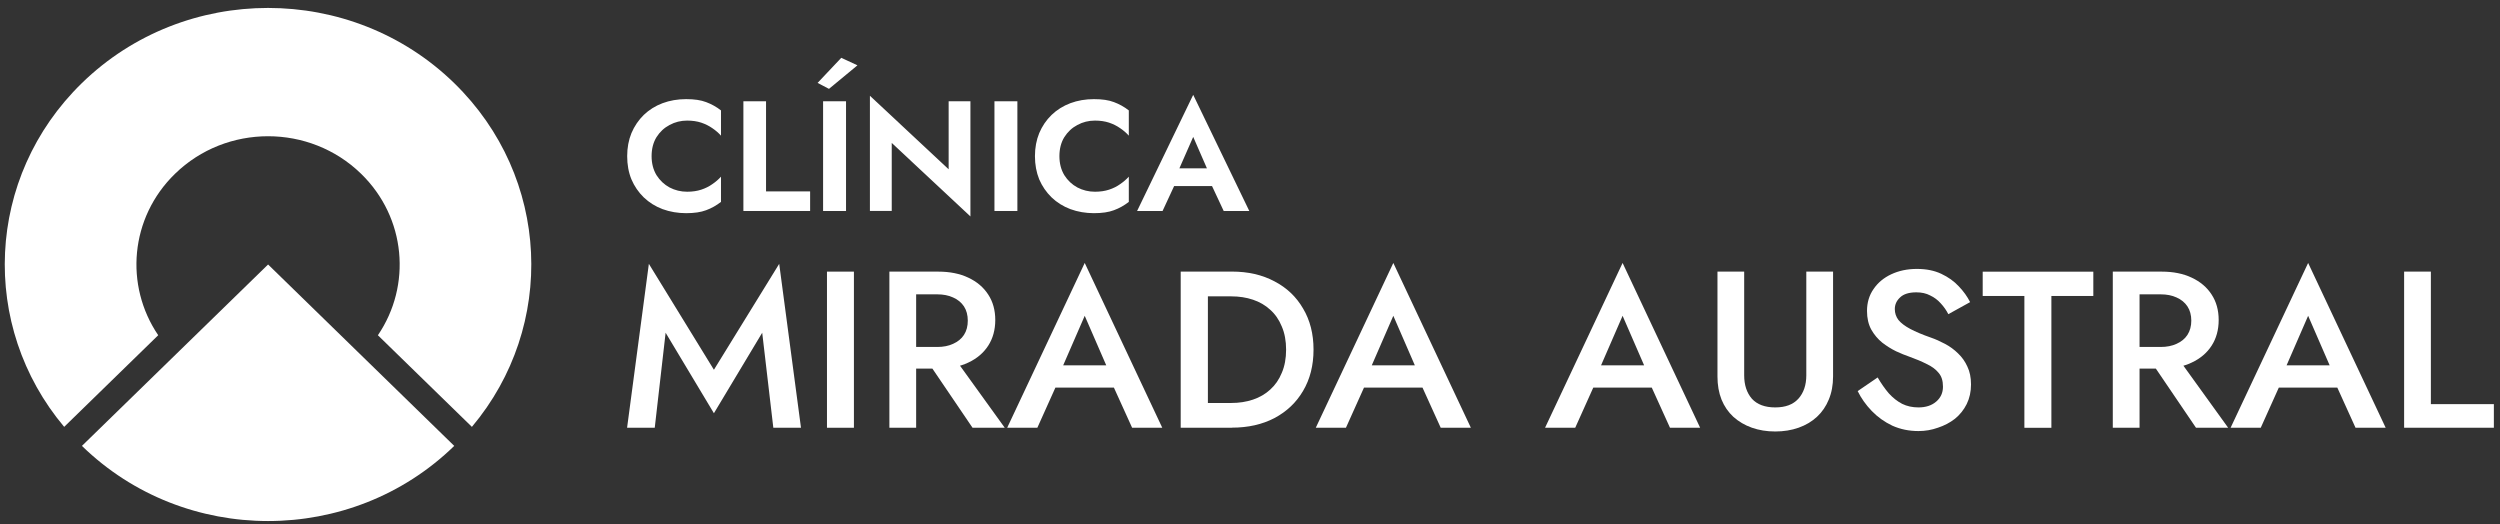
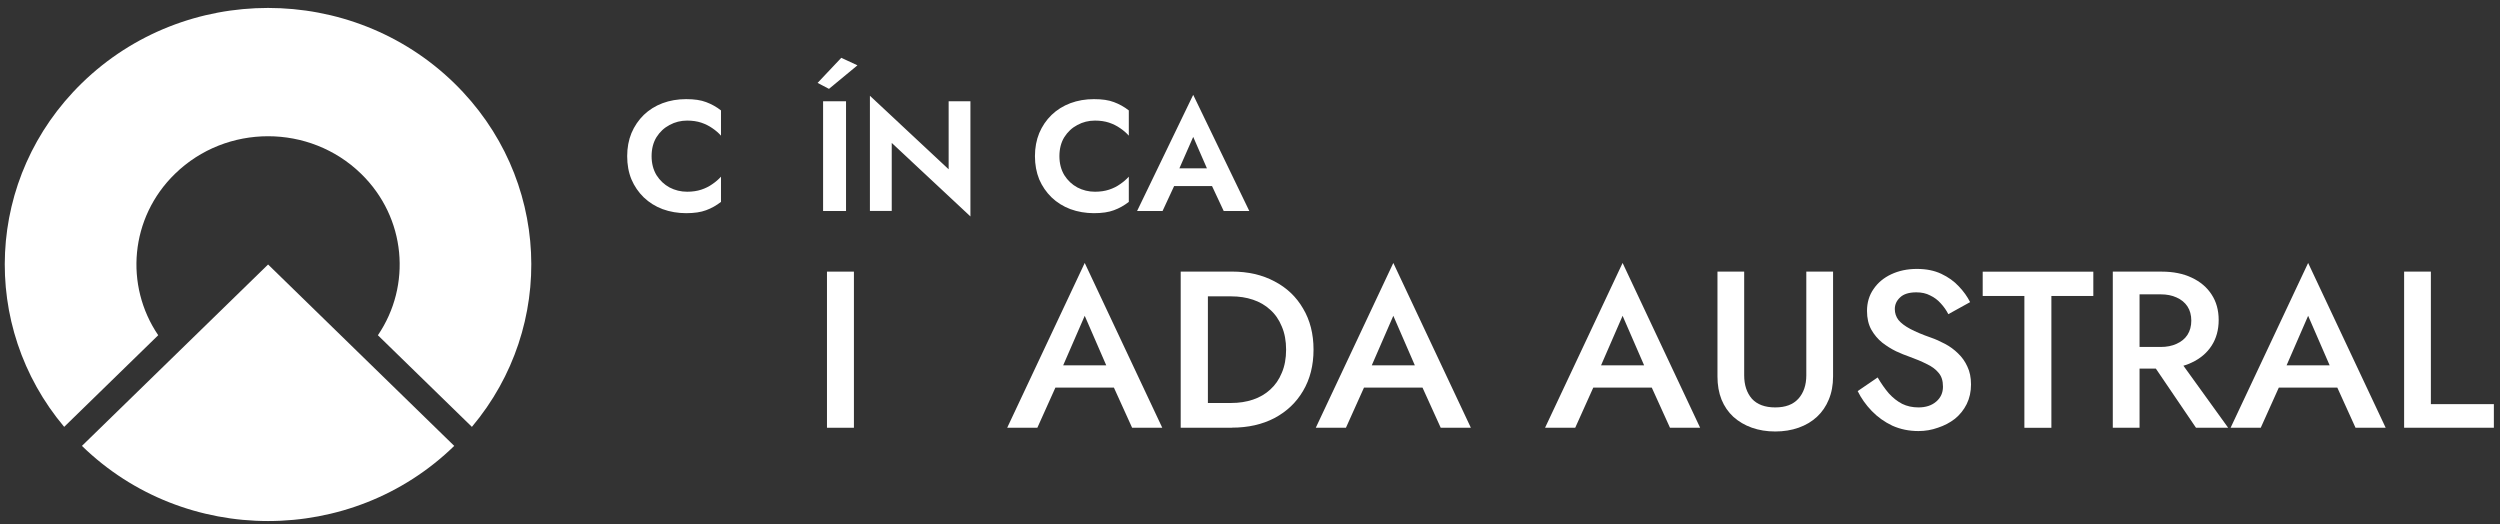
<svg xmlns="http://www.w3.org/2000/svg" width="229" height="48" viewBox="0 0 229 48" fill="none">
  <rect x="0" y="0" width="229" height="48" fill="#333333" stroke="none" />
  <g clip-path="url(#clip0_1353_16389)">
    <path d="M14.494 30.709C11.394 26.146 11.903 19.938 16.029 15.921C20.738 11.332 28.371 11.332 33.08 15.921C37.206 19.942 37.714 26.15 34.615 30.709L43.226 39.101C50.986 29.872 50.447 16.229 41.603 7.611C32.185 -1.567 16.919 -1.567 7.501 7.611C-1.343 16.229 -1.882 29.872 5.878 39.101L14.49 30.709H14.494Z" fill="white" />
    <path fill-rule="evenodd" clip-rule="evenodd" d="M24.557 24.227L7.505 40.844C16.923 50.022 32.19 50.022 41.608 40.844L24.557 24.227Z" fill="white" />
    <path d="M59.686 14.302C59.686 14.964 59.835 15.541 60.133 16.041C60.444 16.528 60.843 16.908 61.334 17.173C61.825 17.429 62.364 17.562 62.943 17.562C63.426 17.562 63.855 17.498 64.232 17.374C64.609 17.25 64.947 17.083 65.245 16.87C65.556 16.66 65.82 16.43 66.043 16.182V18.493C65.627 18.818 65.175 19.074 64.684 19.254C64.202 19.438 63.588 19.527 62.847 19.527C62.106 19.527 61.356 19.403 60.69 19.156C60.032 18.908 59.458 18.549 58.967 18.079C58.484 17.609 58.107 17.058 57.84 16.43C57.577 15.789 57.45 15.079 57.45 14.306C57.45 13.533 57.581 12.828 57.84 12.195C58.111 11.554 58.489 10.999 58.967 10.529C59.458 10.059 60.032 9.7 60.69 9.452C61.356 9.204 62.075 9.081 62.847 9.081C63.618 9.081 64.202 9.17 64.684 9.354C65.175 9.538 65.631 9.79 66.043 10.114V12.426C65.82 12.178 65.556 11.947 65.245 11.738C64.947 11.529 64.609 11.362 64.232 11.234C63.855 11.11 63.426 11.046 62.943 11.046C62.364 11.046 61.83 11.178 61.334 11.448C60.843 11.704 60.44 12.08 60.133 12.567C59.835 13.054 59.686 13.635 59.686 14.306V14.302Z" fill="white" />
-     <path d="M68.1 9.277H70.169V17.532H74.207V19.326H68.095V9.277H68.1Z" fill="white" />
    <path d="M75.395 9.277H77.496V19.326H75.395V9.277ZM78.539 5.987L75.935 8.14L74.891 7.594L77.061 5.295L78.539 5.983V5.987Z" fill="white" />
    <path d="M86.892 9.277H88.891V19.826L81.683 13.093V19.322H79.684V8.773L86.896 15.507V9.277H86.892Z" fill="white" />
-     <path d="M91.092 9.277H93.192V19.326H91.092V9.277Z" fill="white" />
    <path d="M97.042 14.302C97.042 14.964 97.191 15.541 97.489 16.041C97.796 16.528 98.199 16.908 98.69 17.173C99.181 17.429 99.721 17.562 100.299 17.562C100.782 17.562 101.211 17.498 101.589 17.374C101.966 17.25 102.303 17.083 102.601 16.87C102.908 16.66 103.176 16.43 103.399 16.182V18.493C102.983 18.818 102.531 19.074 102.04 19.254C101.558 19.438 100.944 19.527 100.203 19.527C99.462 19.527 98.712 19.403 98.046 19.156C97.388 18.908 96.814 18.549 96.323 18.079C95.84 17.609 95.463 17.058 95.192 16.43C94.933 15.789 94.801 15.079 94.801 14.306C94.801 13.533 94.933 12.828 95.192 12.195C95.463 11.554 95.84 10.999 96.323 10.529C96.814 10.059 97.388 9.7 98.046 9.452C98.712 9.204 99.431 9.081 100.203 9.081C100.975 9.081 101.558 9.17 102.04 9.354C102.531 9.538 102.987 9.79 103.399 10.114V12.426C103.176 12.178 102.913 11.947 102.601 11.738C102.303 11.529 101.966 11.362 101.589 11.234C101.211 11.11 100.782 11.046 100.299 11.046C99.721 11.046 99.186 11.178 98.69 11.448C98.199 11.704 97.796 12.08 97.489 12.567C97.191 13.054 97.042 13.635 97.042 14.306V14.302Z" fill="white" />
    <path d="M106.648 17.041L106.894 15.417H111.761L112.006 17.041H106.648ZM109.301 12.533L107.78 15.994L107.823 16.455L106.491 19.326H104.158L109.297 8.687L114.435 19.326H112.09L110.787 16.541L110.818 16.024L109.297 12.537L109.301 12.533Z" fill="white" />
-     <path d="M60.971 30.478L59.975 39.182H57.441L59.436 24.168L65.394 33.871L71.375 24.168L73.37 39.182H70.836L69.818 30.478L65.394 37.853L60.971 30.478Z" fill="white" />
    <path d="M75.751 24.881H78.219V39.182H75.751V24.881Z" fill="white" />
-     <path d="M84.458 32.358H87.115L92.035 39.182H89.084L84.454 32.358H84.458ZM81.468 24.881H83.919V39.182H81.468V24.881ZM82.924 26.966V24.881H85.953C87.006 24.881 87.918 25.065 88.694 25.432C89.483 25.8 90.092 26.317 90.522 26.983C90.952 27.637 91.167 28.415 91.167 29.312C91.167 30.209 90.952 30.995 90.522 31.662C90.092 32.328 89.483 32.845 88.694 33.213C87.918 33.58 87.006 33.764 85.953 33.764H82.924V31.782H85.853C86.405 31.782 86.892 31.688 87.304 31.495C87.734 31.303 88.067 31.034 88.299 30.679C88.536 30.312 88.65 29.876 88.65 29.372C88.65 28.867 88.531 28.419 88.299 28.064C88.062 27.71 87.734 27.436 87.304 27.248C86.887 27.056 86.405 26.962 85.853 26.962H82.924V26.966Z" fill="white" />
    <path d="M95.56 35.507L96.016 33.465H102.764L103.242 35.507H95.56ZM99.361 28.927L97.077 34.178L97.033 34.708L95.021 39.182H92.258L99.361 24.086L106.464 39.182H103.702L101.729 34.832L101.668 34.238L99.361 28.927Z" fill="white" />
    <path d="M108.152 24.881H110.643V39.182H108.152V24.881ZM112.844 39.182H109.665V36.913H112.778C113.497 36.913 114.164 36.81 114.773 36.605C115.382 36.4 115.909 36.093 116.351 35.687C116.807 35.277 117.163 34.768 117.412 34.153C117.676 33.542 117.807 32.833 117.807 32.029C117.807 31.226 117.676 30.517 117.412 29.906C117.163 29.295 116.812 28.782 116.351 28.372C115.909 27.962 115.382 27.658 114.773 27.453C114.164 27.248 113.501 27.146 112.778 27.146H109.665V24.877H112.844C114.326 24.877 115.628 25.176 116.746 25.774C117.868 26.359 118.741 27.188 119.364 28.265C119.999 29.329 120.319 30.581 120.319 32.025C120.319 33.469 119.999 34.73 119.364 35.802C118.741 36.866 117.868 37.695 116.746 38.293C115.624 38.879 114.326 39.173 112.844 39.173V39.182Z" fill="white" />
    <path d="M123.827 35.507L124.283 33.465H131.031L131.509 35.507H123.827ZM127.628 28.927L125.344 34.178L125.3 34.708L123.288 39.182H120.525L127.628 24.086L134.731 39.182H131.969L129.996 34.832L129.935 34.238L127.628 28.927Z" fill="white" />
    <path d="M144.829 35.507L145.285 33.465H152.033L152.511 35.507H144.829ZM148.63 28.927L146.346 34.178L146.302 34.708L144.29 39.182H141.527L148.63 24.086L155.733 39.182H152.971L150.998 34.832L150.937 34.238L148.63 28.927Z" fill="white" />
    <path d="M157.316 24.881H159.767V34.379C159.767 35.264 160.004 35.982 160.473 36.524C160.955 37.054 161.67 37.319 162.612 37.319C163.555 37.319 164.248 37.054 164.73 36.524C165.217 35.982 165.458 35.264 165.458 34.379V24.881H167.909V34.482C167.909 35.272 167.777 35.982 167.514 36.605C167.264 37.216 166.905 37.742 166.436 38.178C165.967 38.614 165.405 38.947 164.752 39.178C164.103 39.408 163.388 39.524 162.612 39.524C161.836 39.524 161.126 39.408 160.473 39.178C159.824 38.947 159.254 38.614 158.772 38.178C158.302 37.742 157.943 37.216 157.693 36.605C157.443 35.977 157.32 35.272 157.32 34.482V24.881H157.316Z" fill="white" />
    <path d="M172 34.584C172.32 35.131 172.657 35.614 173.017 36.033C173.39 36.443 173.797 36.764 174.24 36.994C174.683 37.212 175.183 37.319 175.735 37.319C176.397 37.319 176.941 37.144 177.353 36.789C177.77 36.434 177.976 35.977 177.976 35.422C177.976 34.866 177.844 34.469 177.581 34.157C177.318 33.832 176.95 33.559 176.481 33.341C176.025 33.11 175.49 32.884 174.88 32.666C174.521 32.542 174.117 32.38 173.675 32.175C173.232 31.957 172.811 31.692 172.407 31.38C172.008 31.055 171.675 30.658 171.412 30.196C171.149 29.718 171.018 29.149 171.018 28.479C171.018 27.718 171.219 27.047 171.618 26.475C172.017 25.889 172.561 25.441 173.236 25.125C173.929 24.8 174.709 24.633 175.582 24.633C176.454 24.633 177.187 24.783 177.822 25.082C178.458 25.381 178.993 25.761 179.423 26.227C179.866 26.688 180.212 27.175 180.462 27.675L178.467 28.778C178.287 28.423 178.059 28.098 177.783 27.799C177.507 27.487 177.182 27.239 176.805 27.064C176.446 26.872 176.025 26.778 175.538 26.778C174.858 26.778 174.363 26.936 174.043 27.248C173.723 27.547 173.565 27.902 173.565 28.312C173.565 28.68 173.675 29.013 173.898 29.312C174.135 29.598 174.495 29.872 174.977 30.128C175.459 30.384 176.09 30.654 176.867 30.923C177.296 31.072 177.726 31.265 178.156 31.495C178.598 31.726 179.002 32.021 179.361 32.375C179.721 32.717 180.006 33.119 180.212 33.58C180.436 34.042 180.545 34.589 180.545 35.212C180.545 35.879 180.414 36.477 180.151 37.011C179.887 37.541 179.528 37.99 179.072 38.361C178.616 38.716 178.094 38.989 177.515 39.178C176.945 39.383 176.354 39.485 175.731 39.485C174.872 39.485 174.078 39.323 173.341 38.994C172.622 38.652 171.991 38.203 171.452 37.644C170.912 37.084 170.483 36.477 170.163 35.824L171.991 34.576L172 34.584Z" fill="white" />
    <path d="M181.615 27.111V24.885H191.748V27.111H187.907V39.186H185.434V27.111H181.615Z" fill="white" />
    <path d="M196.522 32.358H199.179L204.099 39.182H201.153L196.522 32.358ZM193.532 24.881H195.983V39.182H193.532V24.881ZM194.988 26.966V24.881H198.018C199.07 24.881 199.982 25.065 200.758 25.432C201.547 25.8 202.157 26.317 202.586 26.983C203.016 27.637 203.231 28.415 203.231 29.312C203.231 30.209 203.016 30.995 202.586 31.662C202.157 32.328 201.547 32.845 200.758 33.213C199.982 33.58 199.07 33.764 198.018 33.764H194.988V31.782H197.917C198.469 31.782 198.956 31.688 199.372 31.495C199.802 31.303 200.135 31.034 200.368 30.679C200.604 30.312 200.723 29.876 200.723 29.372C200.723 28.867 200.604 28.419 200.368 28.064C200.131 27.71 199.802 27.436 199.372 27.248C198.956 27.056 198.474 26.962 197.917 26.962H194.988V26.966Z" fill="white" />
    <path d="M207.628 35.507L208.084 33.465H214.832L215.31 35.507H207.628ZM211.425 28.927L209.141 34.178L209.097 34.708L207.085 39.182H204.323L211.425 24.086L218.528 39.182H215.766L213.793 34.832L213.732 34.238L211.425 28.927Z" fill="white" />
    <path d="M220.217 24.881H222.668V37.016H228.438V39.182H220.217V24.881Z" fill="white" />
  </g>
  <defs>
    <clipPath id="clip0_1353_16389">
      <rect width="228" height="47" fill="white" transform="translate(0.442 0.727)" />
    </clipPath>
  </defs>
</svg>